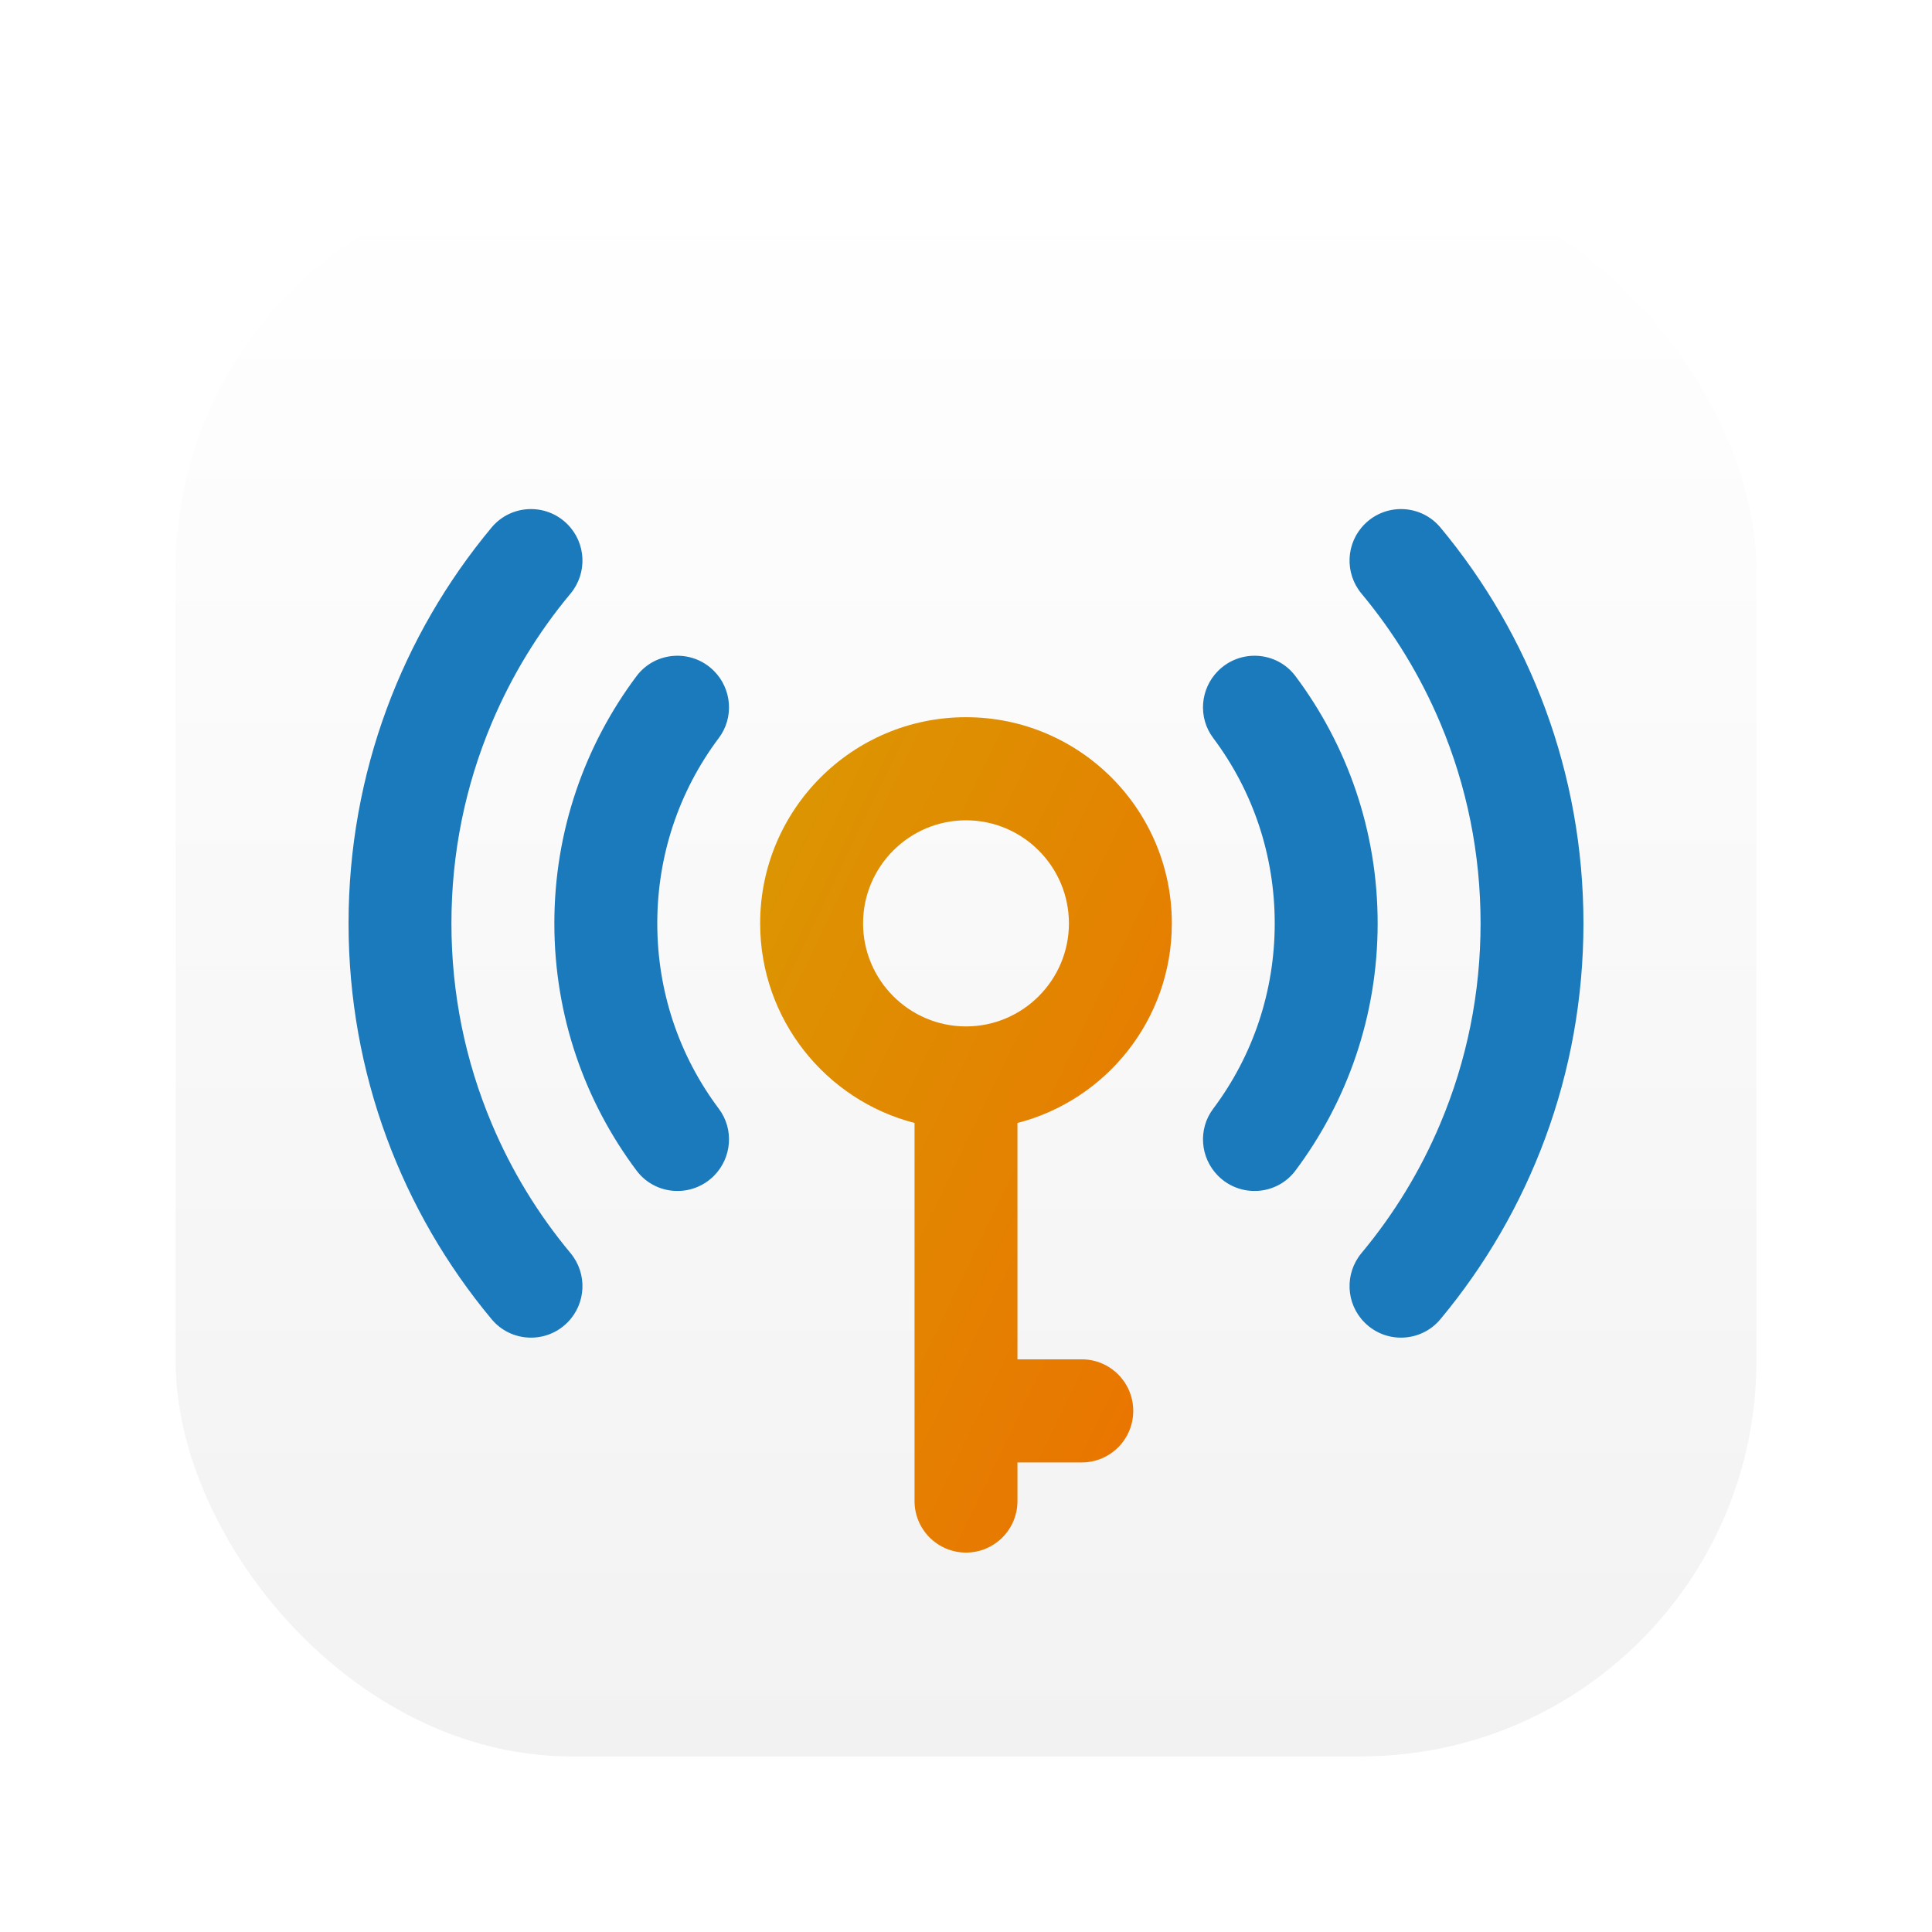
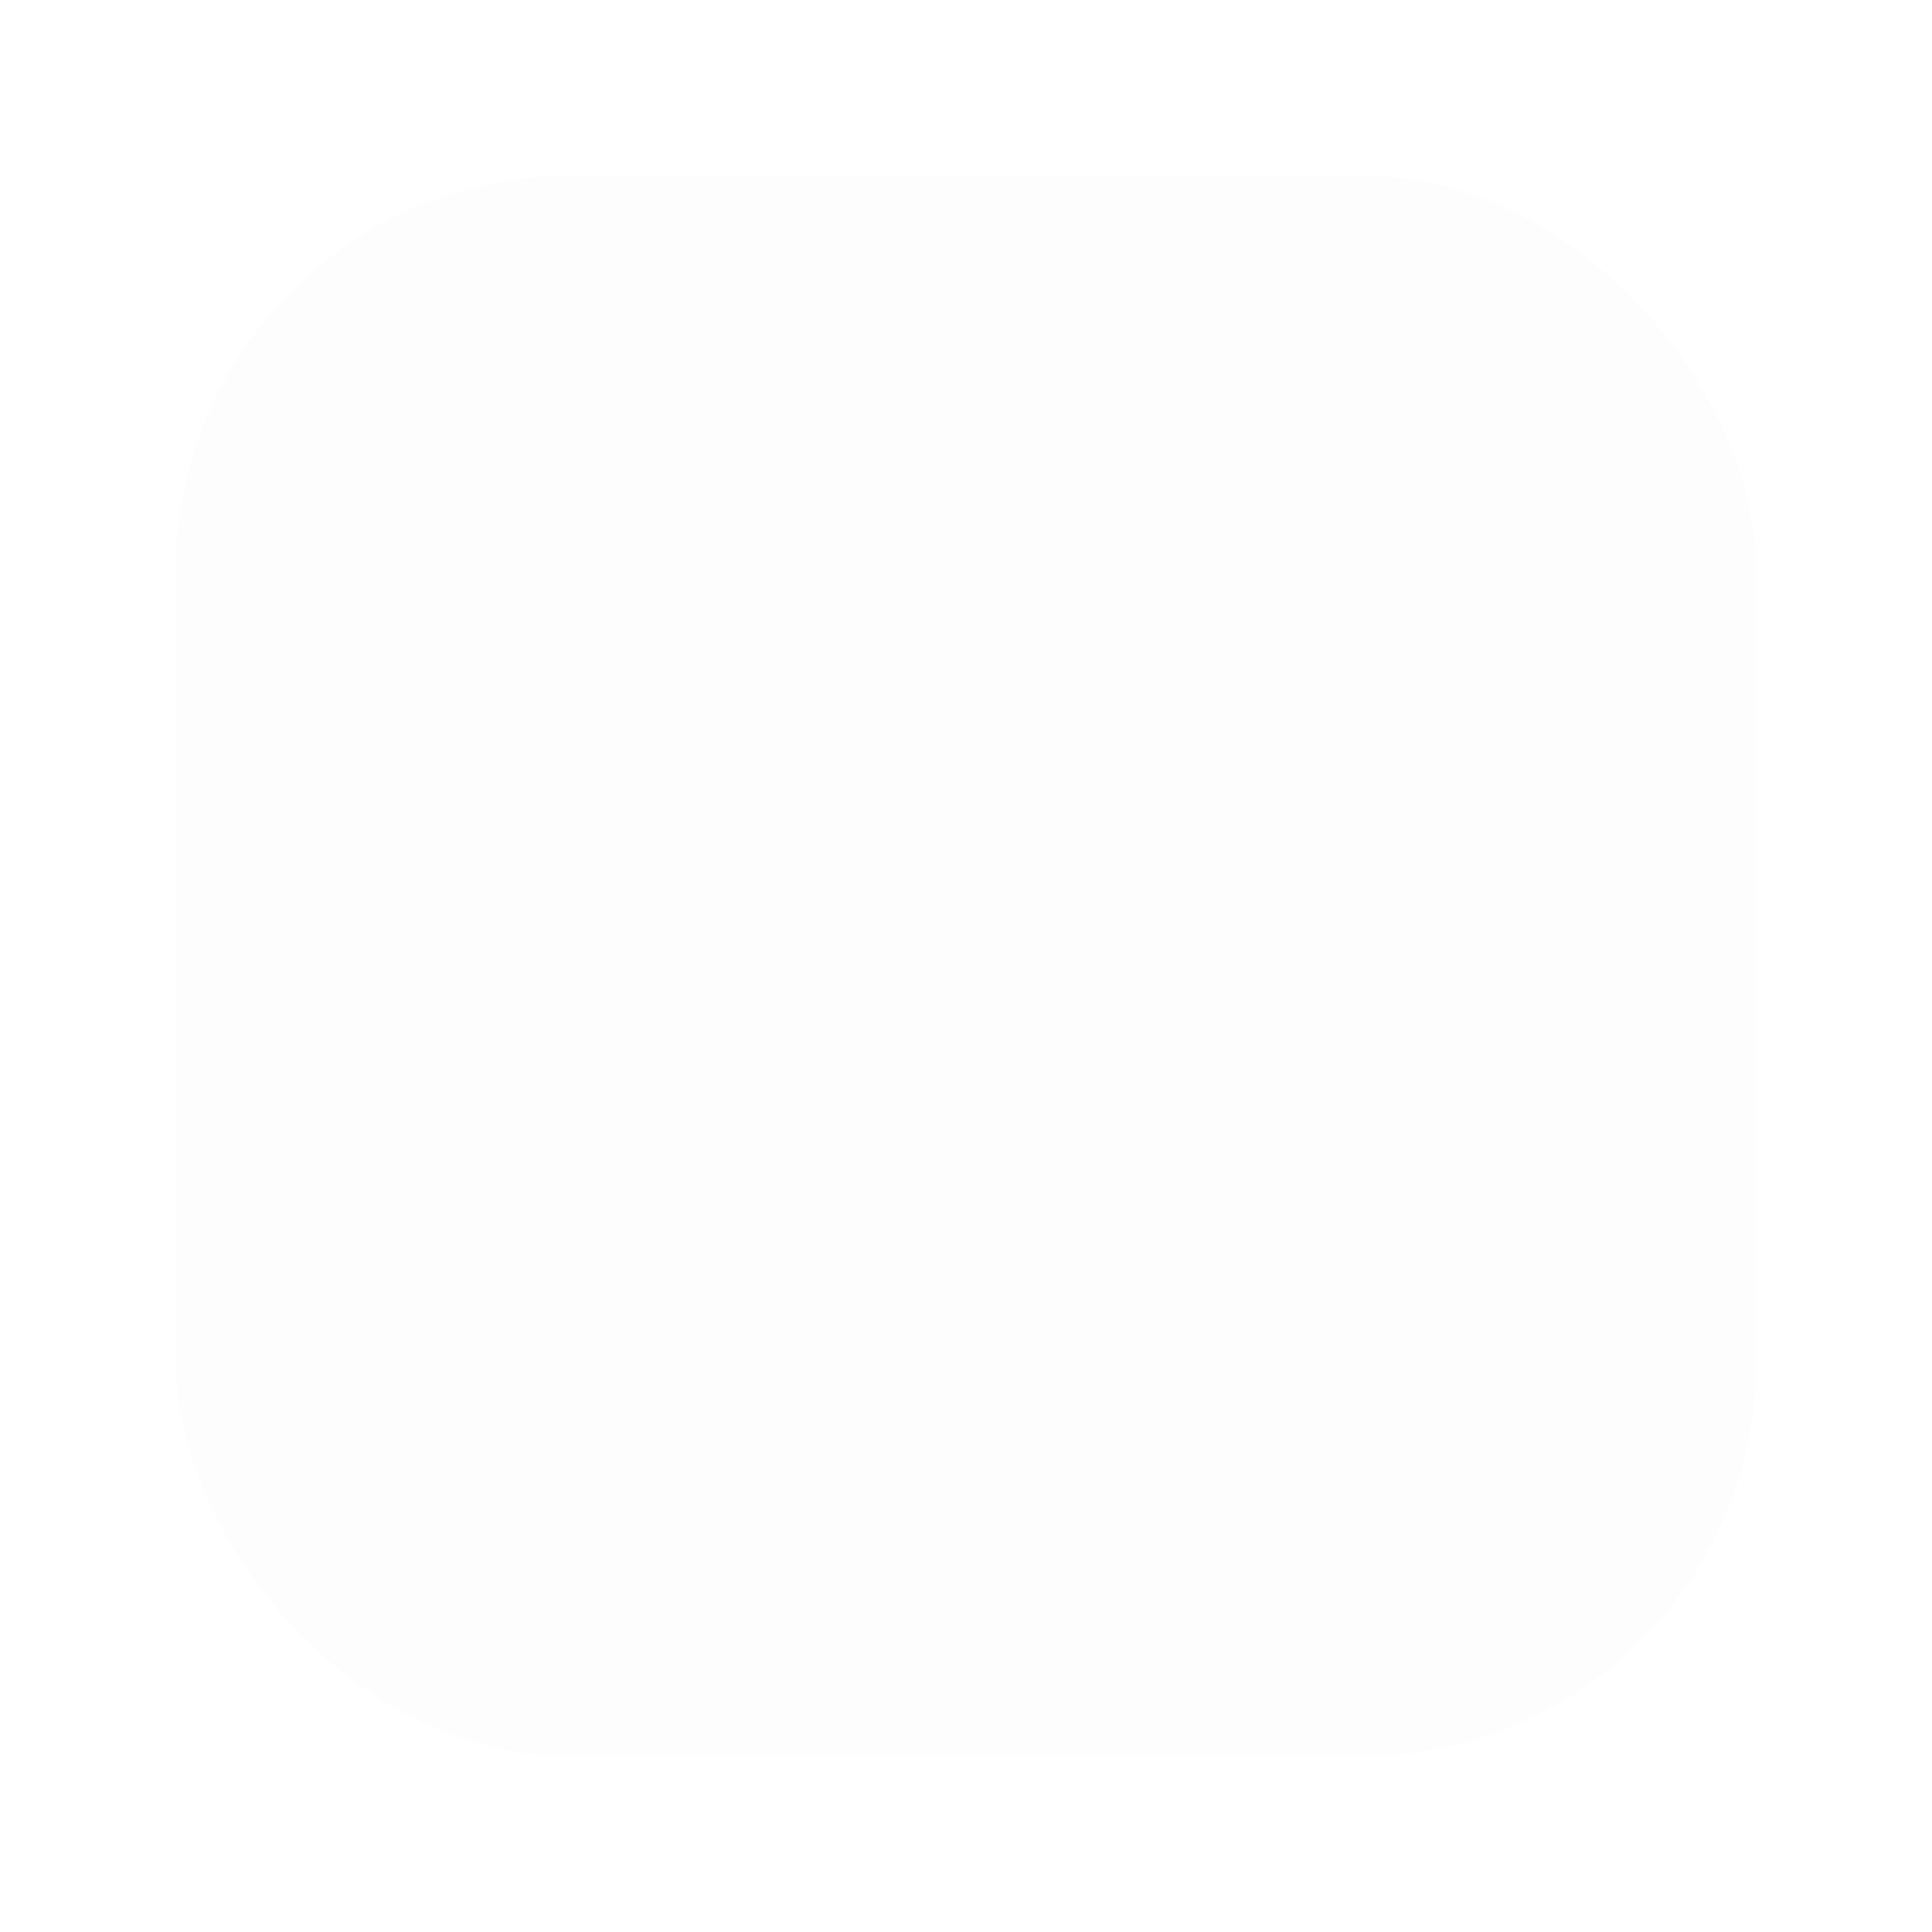
<svg xmlns="http://www.w3.org/2000/svg" width="44" height="44" viewBox="0 0 44 44" fill="none">
  <g filter="url(#filter0_d)">
    <rect x="4" y="4" width="36" height="36" rx="9" fill="#FDFDFD" />
-     <rect x="4" y="4" width="36" height="36" rx="9" fill="url(#paint0_linear)" />
  </g>
-   <path fill-rule="evenodd" clip-rule="evenodd" d="M10.281 21.029C10.281 22.614 10.591 24.151 11.201 25.596C11.652 26.665 12.253 27.65 12.992 28.537C13.381 29.004 13.352 29.69 12.922 30.12H12.922C12.436 30.607 11.636 30.573 11.195 30.043C9.161 27.601 7.938 24.458 7.938 21.029C7.938 17.6 9.161 14.457 11.195 12.014C11.636 11.485 12.436 11.451 12.922 11.938H12.922C13.352 12.368 13.381 13.054 12.992 13.52C12.253 14.407 11.652 15.393 11.201 16.461C10.591 17.907 10.281 19.443 10.281 21.029ZM14.497 15.398C14.923 14.83 15.757 14.776 16.259 15.279C16.669 15.69 16.72 16.343 16.37 16.808C15.461 18.019 14.969 19.486 14.969 21.029C14.969 22.571 15.461 24.038 16.37 25.25C16.72 25.715 16.669 26.367 16.259 26.779C15.757 27.282 14.923 27.228 14.497 26.659C13.322 25.091 12.625 23.141 12.625 21.029C12.625 18.916 13.322 16.967 14.497 15.398ZM29.503 15.398C29.077 14.83 28.244 14.776 27.741 15.279C27.331 15.69 27.28 16.343 27.63 16.808C28.539 18.019 29.031 19.486 29.031 21.029C29.031 22.571 28.539 24.038 27.63 25.25C27.28 25.715 27.331 26.367 27.741 26.779C28.244 27.282 29.077 27.228 29.503 26.659C30.678 25.091 31.375 23.141 31.375 21.029C31.375 18.916 30.678 16.967 29.503 15.398ZM31.078 11.938C31.564 11.451 32.364 11.485 32.805 12.014C34.839 14.457 36.062 17.6 36.062 21.029C36.062 24.458 34.839 27.601 32.805 30.043C32.364 30.573 31.564 30.607 31.078 30.12C30.648 29.69 30.619 29.004 31.008 28.537C31.747 27.65 32.348 26.665 32.799 25.596C33.409 24.151 33.719 22.614 33.719 21.029C33.719 19.443 33.409 17.907 32.799 16.461C32.348 15.393 31.747 14.407 31.008 13.52C30.619 13.054 30.648 12.368 31.078 11.938Z" fill="#1A7ABB" />
-   <path fill-rule="evenodd" clip-rule="evenodd" d="M19.656 21.029C19.656 19.735 20.708 18.682 22 18.682C23.292 18.682 24.344 19.735 24.344 21.029C24.344 22.323 23.292 23.376 22 23.376C20.708 23.376 19.656 22.323 19.656 21.029M26.688 21.029C26.688 18.436 24.589 16.334 22 16.334C19.411 16.334 17.312 18.436 17.312 21.029C17.312 23.216 18.806 25.054 20.828 25.575V34.186C20.828 34.834 21.353 35.359 22 35.359C22.647 35.359 23.172 34.834 23.172 34.186V33.306H24.637C25.284 33.306 25.809 32.78 25.809 32.132C25.809 31.484 25.284 30.958 24.637 30.958H23.172V25.575C25.194 25.054 26.688 23.216 26.688 21.029" fill="url(#paint1_linear)" />
  <defs>
    <filter id="filter0_d" x="3.719" y="3.719" width="36.562" height="36.562" filterUnits="userSpaceOnUse" color-interpolation-filters="sRGB">
      <feFlood flood-opacity="0" result="BackgroundImageFix" />
      <feColorMatrix in="SourceAlpha" type="matrix" values="0 0 0 0 0 0 0 0 0 0 0 0 0 0 0 0 0 0 127 0" result="hardAlpha" />
      <feOffset />
      <feGaussianBlur stdDeviation="0.141" />
      <feColorMatrix type="matrix" values="0 0 0 0 0 0 0 0 0 0 0 0 0 0 0 0 0 0 0.3 0" />
      <feBlend mode="normal" in2="BackgroundImageFix" result="effect1_dropShadow" />
      <feBlend mode="normal" in="SourceGraphic" in2="effect1_dropShadow" result="shape" />
    </filter>
    <linearGradient id="paint0_linear" x1="4" y1="4" x2="4" y2="40" gradientUnits="userSpaceOnUse">
      <stop stop-color="white" />
      <stop offset="1" stop-color="#F2F2F2" />
    </linearGradient>
    <linearGradient id="paint1_linear" x1="13.114" y1="26.53" x2="27.497" y2="33.485" gradientUnits="userSpaceOnUse">
      <stop stop-color="#DB9702" />
      <stop offset="1" stop-color="#EB7100" />
    </linearGradient>
  </defs>
</svg>